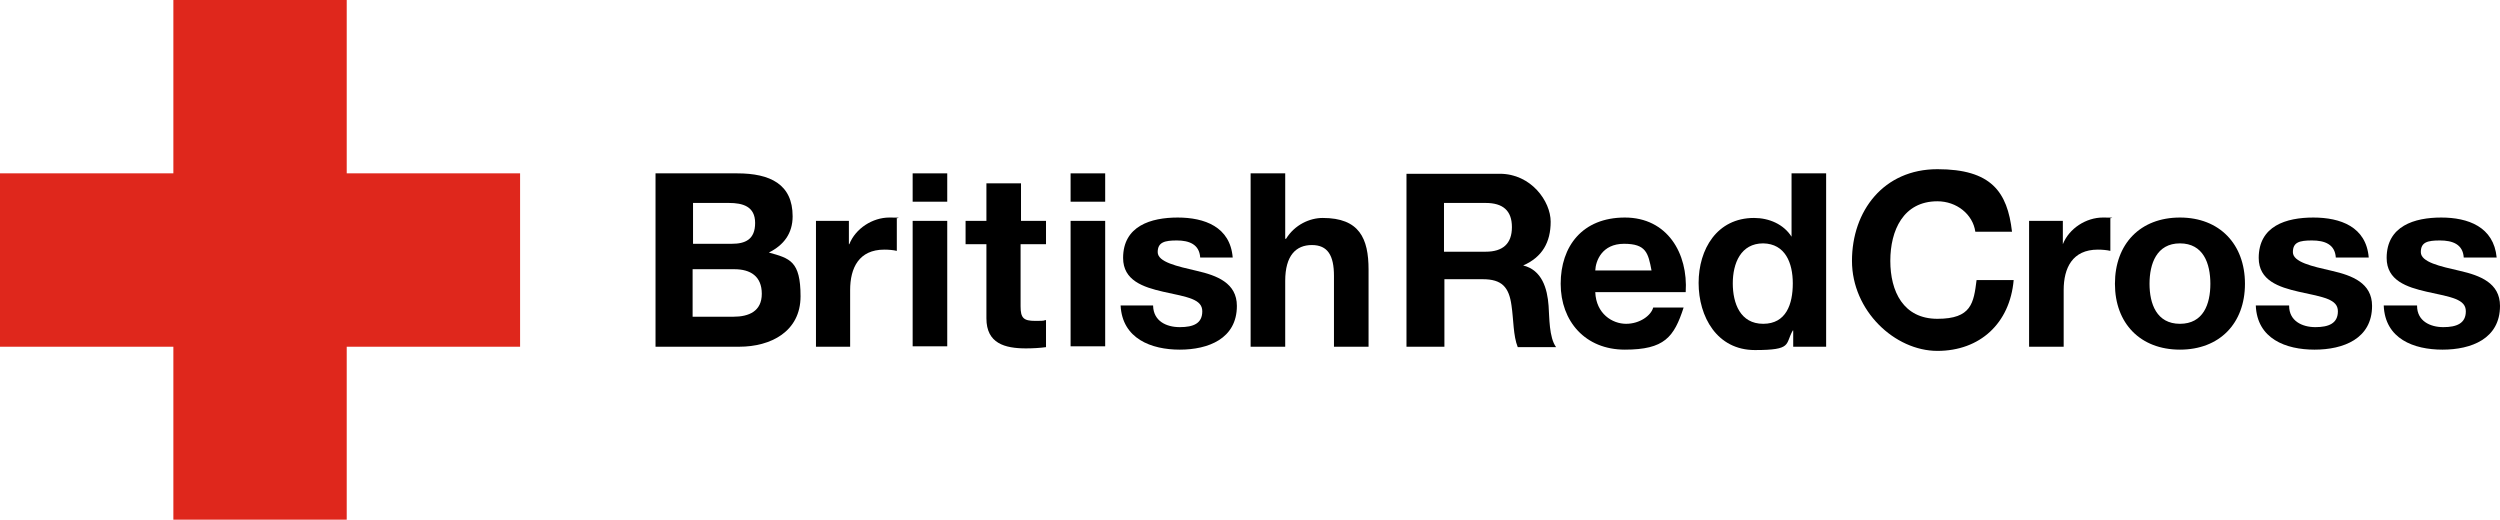
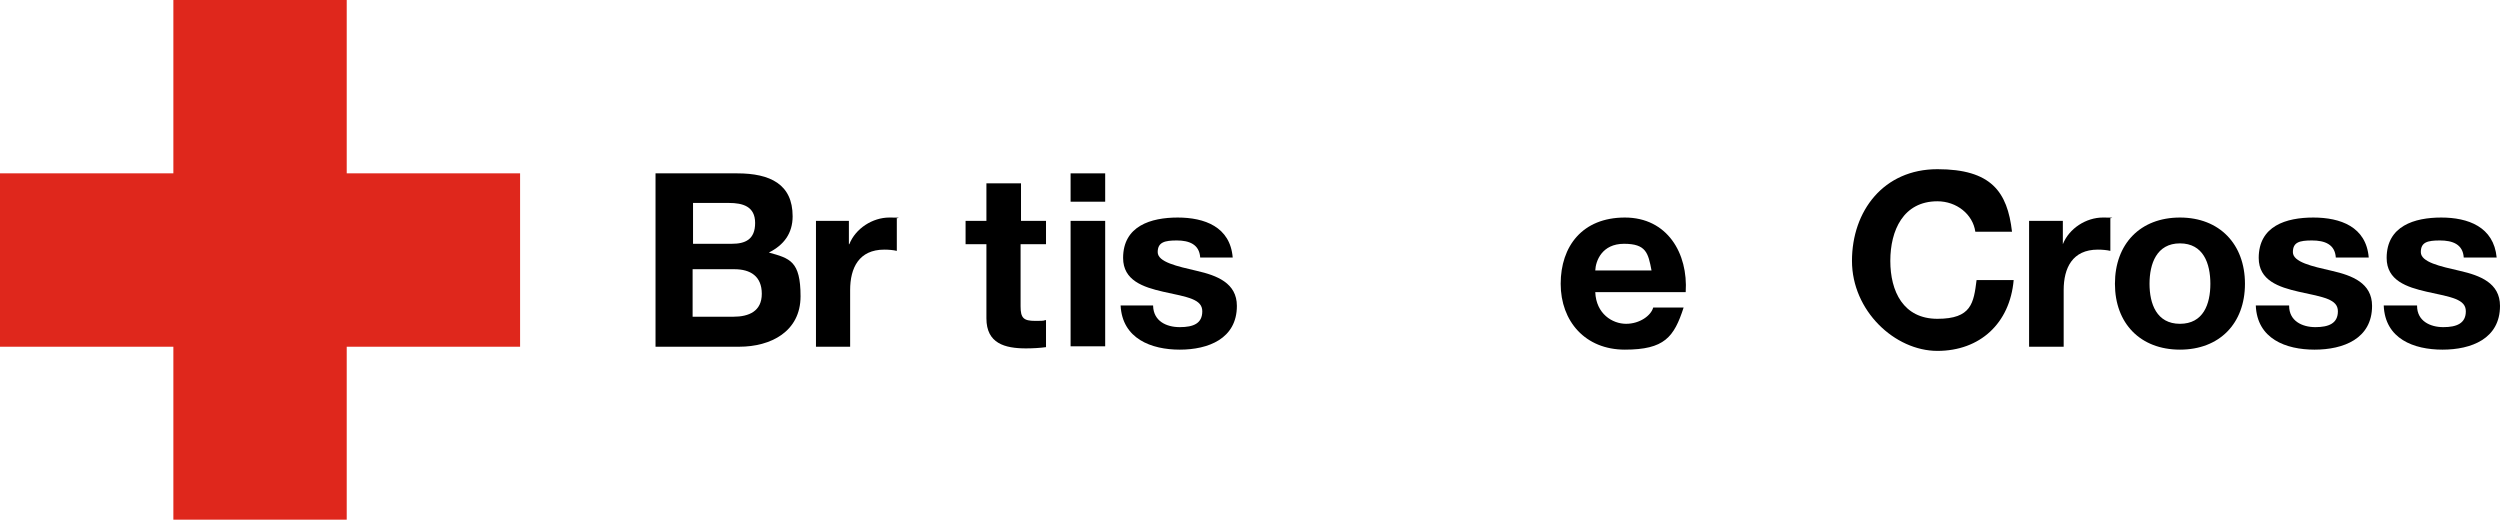
<svg xmlns="http://www.w3.org/2000/svg" version="1.1" viewBox="0 0 599.9 124.7">
  <defs>
    <style> .cls-1 { fill: #df271c; } </style>
  </defs>
  <g>
    <g id="layer">
      <polygon class="cls-1" points="41.6 0 41.6 41.6 0 41.6 0 83.2 41.6 83.2 41.6 124.7 83.2 124.7 83.2 83.2 124.8 83.2 124.8 41.6 83.2 41.6 83.2 0 41.6 0" />
      <g>
        <path d="M166.3,64.6h9.9c3.9,0,6.6,1.7,6.6,5.9s-3.1,5.5-6.8,5.5h-9.8v-11.4h.1ZM157.2,83.2h20.2c7.5,0,14.7-3.6,14.7-12.1s-2.6-9.1-7.6-10.5c3.6-1.8,5.7-4.6,5.7-8.7,0-7.7-5.4-10.3-13.3-10.3h-19.6v41.6h0ZM166.3,48.7h8.6c3.3,0,6.3.8,6.3,4.8s-2.4,5-5.6,5h-9.3v-9.8Z" />
        <path d="M195.8,53h7.9v5.6h.1c1.5-3.8,5.6-6.4,9.6-6.4s1.3.1,1.8.3v7.7c-.8-.2-2-.3-3-.3-6.1,0-8.2,4.4-8.2,9.7v13.6h-8.2v-30.2Z" />
-         <path d="M219,53h8.3v30.1h-8.3v-30.1ZM227.3,48.4h-8.3v-6.8h8.3v6.8Z" />
        <path d="M244.9,53h6.1v5.6h-6.1v14.9c0,2.8.7,3.5,3.5,3.5s1.7-.1,2.6-.2v6.5c-1.4.2-3.2.3-4.8.3-5.1,0-9.5-1.2-9.5-7.2v-17.8h-5v-5.6h5v-9h8.3v9h-.1Z" />
        <path d="M256.9,53h8.3v30.1h-8.3v-30.1ZM265.2,48.4h-8.3v-6.8h8.3v6.8Z" />
        <path d="M276.7,73.4c.1,3.6,3.1,5.1,6.4,5.1s5.4-.9,5.4-3.8-3.4-3.4-9.4-4.7c-4.8-1.1-9.6-2.7-9.6-8.1,0-7.7,6.7-9.7,13.1-9.7s12.6,2.2,13.2,9.6h-7.8c-.2-3.2-2.7-4.1-5.6-4.1s-4.6.4-4.6,2.8,4.7,3.4,9.4,4.5c4.8,1.1,9.6,2.9,9.6,8.4,0,7.9-6.9,10.5-13.7,10.5s-13.8-2.6-14.2-10.6h7.8Z" />
-         <path d="M300.1,41.6h8.3v15.7h.2c2.1-3.4,5.7-5,8.8-5,8.8,0,11,4.9,11,12.4v18.5h-8.3v-17c0-4.9-1.5-7.4-5.3-7.4s-6.4,2.5-6.4,8.6v15.8h-8.3v-41.6h0Z" />
-         <path d="M346.5,48.7h10c4.1,0,6.3,1.8,6.3,5.8s-2.2,5.9-6.3,5.9h-10v-11.7ZM337.4,83.2h9.2v-16.2h9.2c4.6,0,6.3,1.9,6.9,6.3.5,3.3.4,7.3,1.5,10h9.2c-1.7-2.3-1.6-7.2-1.8-9.9-.3-4.2-1.6-8.6-6.1-9.7h0c4.6-2,6.6-5.6,6.6-10.5s-4.7-11.5-12.2-11.5h-22.4v41.5h-.1Z" />
        <path d="M382.8,64.9c.1-2.3,1.6-6.4,6.9-6.4s5.8,2.2,6.6,6.4h-13.5ZM404.5,70.1c.6-9.3-4.4-17.9-14.6-17.9s-15.4,6.9-15.4,15.9,5.9,15.8,15.4,15.8,11.8-3,14.1-10.1h-7.3c-.5,1.9-3.2,3.9-6.5,3.9s-7.2-2.4-7.4-7.6h21.7Z" />
-         <path d="M430.2,68c0,5-1.6,9.7-7.1,9.7s-7.3-4.9-7.3-9.7,1.9-9.6,7.3-9.6c5.3.1,7.1,4.7,7.1,9.6M430.3,83.2h7.9v-41.6h-8.3v15.2h-.1.1c-1.9-3-5.4-4.5-9-4.5-8.9,0-13.3,7.5-13.3,15.6s4.4,16.1,13.5,16.1,7.2-1.4,9.1-4.7h.1v3.9h0Z" />
        <path d="M474,55.6c-.6-4.2-4.5-7.3-9.1-7.3-8.2,0-11.3,7-11.3,14.3s3.1,13.9,11.3,13.9,8.7-3.8,9.4-9.3h8.9c-.9,10.4-8.1,17-18.3,17s-20.5-9.6-20.5-21.6,7.6-22,20.5-22,16.8,5.4,17.9,15h-8.8Z" />
        <path d="M487.1,53h7.9v5.6h0c1.5-3.8,5.6-6.4,9.6-6.4s1.3.1,1.8.3v7.7c-.8-.2-2-.3-3-.3-6.1,0-8.2,4.4-8.2,9.7v13.6h-8.3v-30.2h.1Z" />
        <path d="M515.8,68.1c0-4.8,1.7-9.7,7.3-9.7s7.3,4.8,7.3,9.7-1.7,9.6-7.3,9.6-7.3-4.8-7.3-9.6M507.5,68.1c0,9.5,6.1,15.8,15.6,15.8s15.6-6.3,15.6-15.8-6.1-15.9-15.6-15.9-15.6,6.3-15.6,15.9" />
        <path d="M549.3,73.4c0,3.6,3.1,5.1,6.3,5.1s5.4-.9,5.4-3.8-3.4-3.4-9.4-4.7c-4.8-1.1-9.6-2.7-9.6-8.1,0-7.7,6.6-9.7,13.1-9.7s12.7,2.2,13.3,9.6h-7.9c-.2-3.2-2.7-4.1-5.7-4.1s-4.6.4-4.6,2.8,4.6,3.4,9.4,4.5c4.8,1.1,9.6,2.9,9.6,8.4,0,7.9-6.9,10.5-13.8,10.5s-13.8-2.6-14.1-10.6h8Z" />
        <path d="M580,73.4c0,3.6,3.1,5.1,6.3,5.1s5.4-.9,5.4-3.8-3.4-3.4-9.4-4.7c-4.8-1.1-9.6-2.7-9.6-8.1,0-7.7,6.7-9.7,13.1-9.7s12.6,2.2,13.3,9.6h-7.9c-.2-3.2-2.7-4.1-5.7-4.1s-4.6.4-4.6,2.8,4.6,3.4,9.4,4.5c4.8,1.1,9.6,2.9,9.6,8.4,0,7.9-6.9,10.5-13.8,10.5s-13.8-2.6-14.1-10.6h8Z" />
      </g>
    </g>
  </g>
</svg>